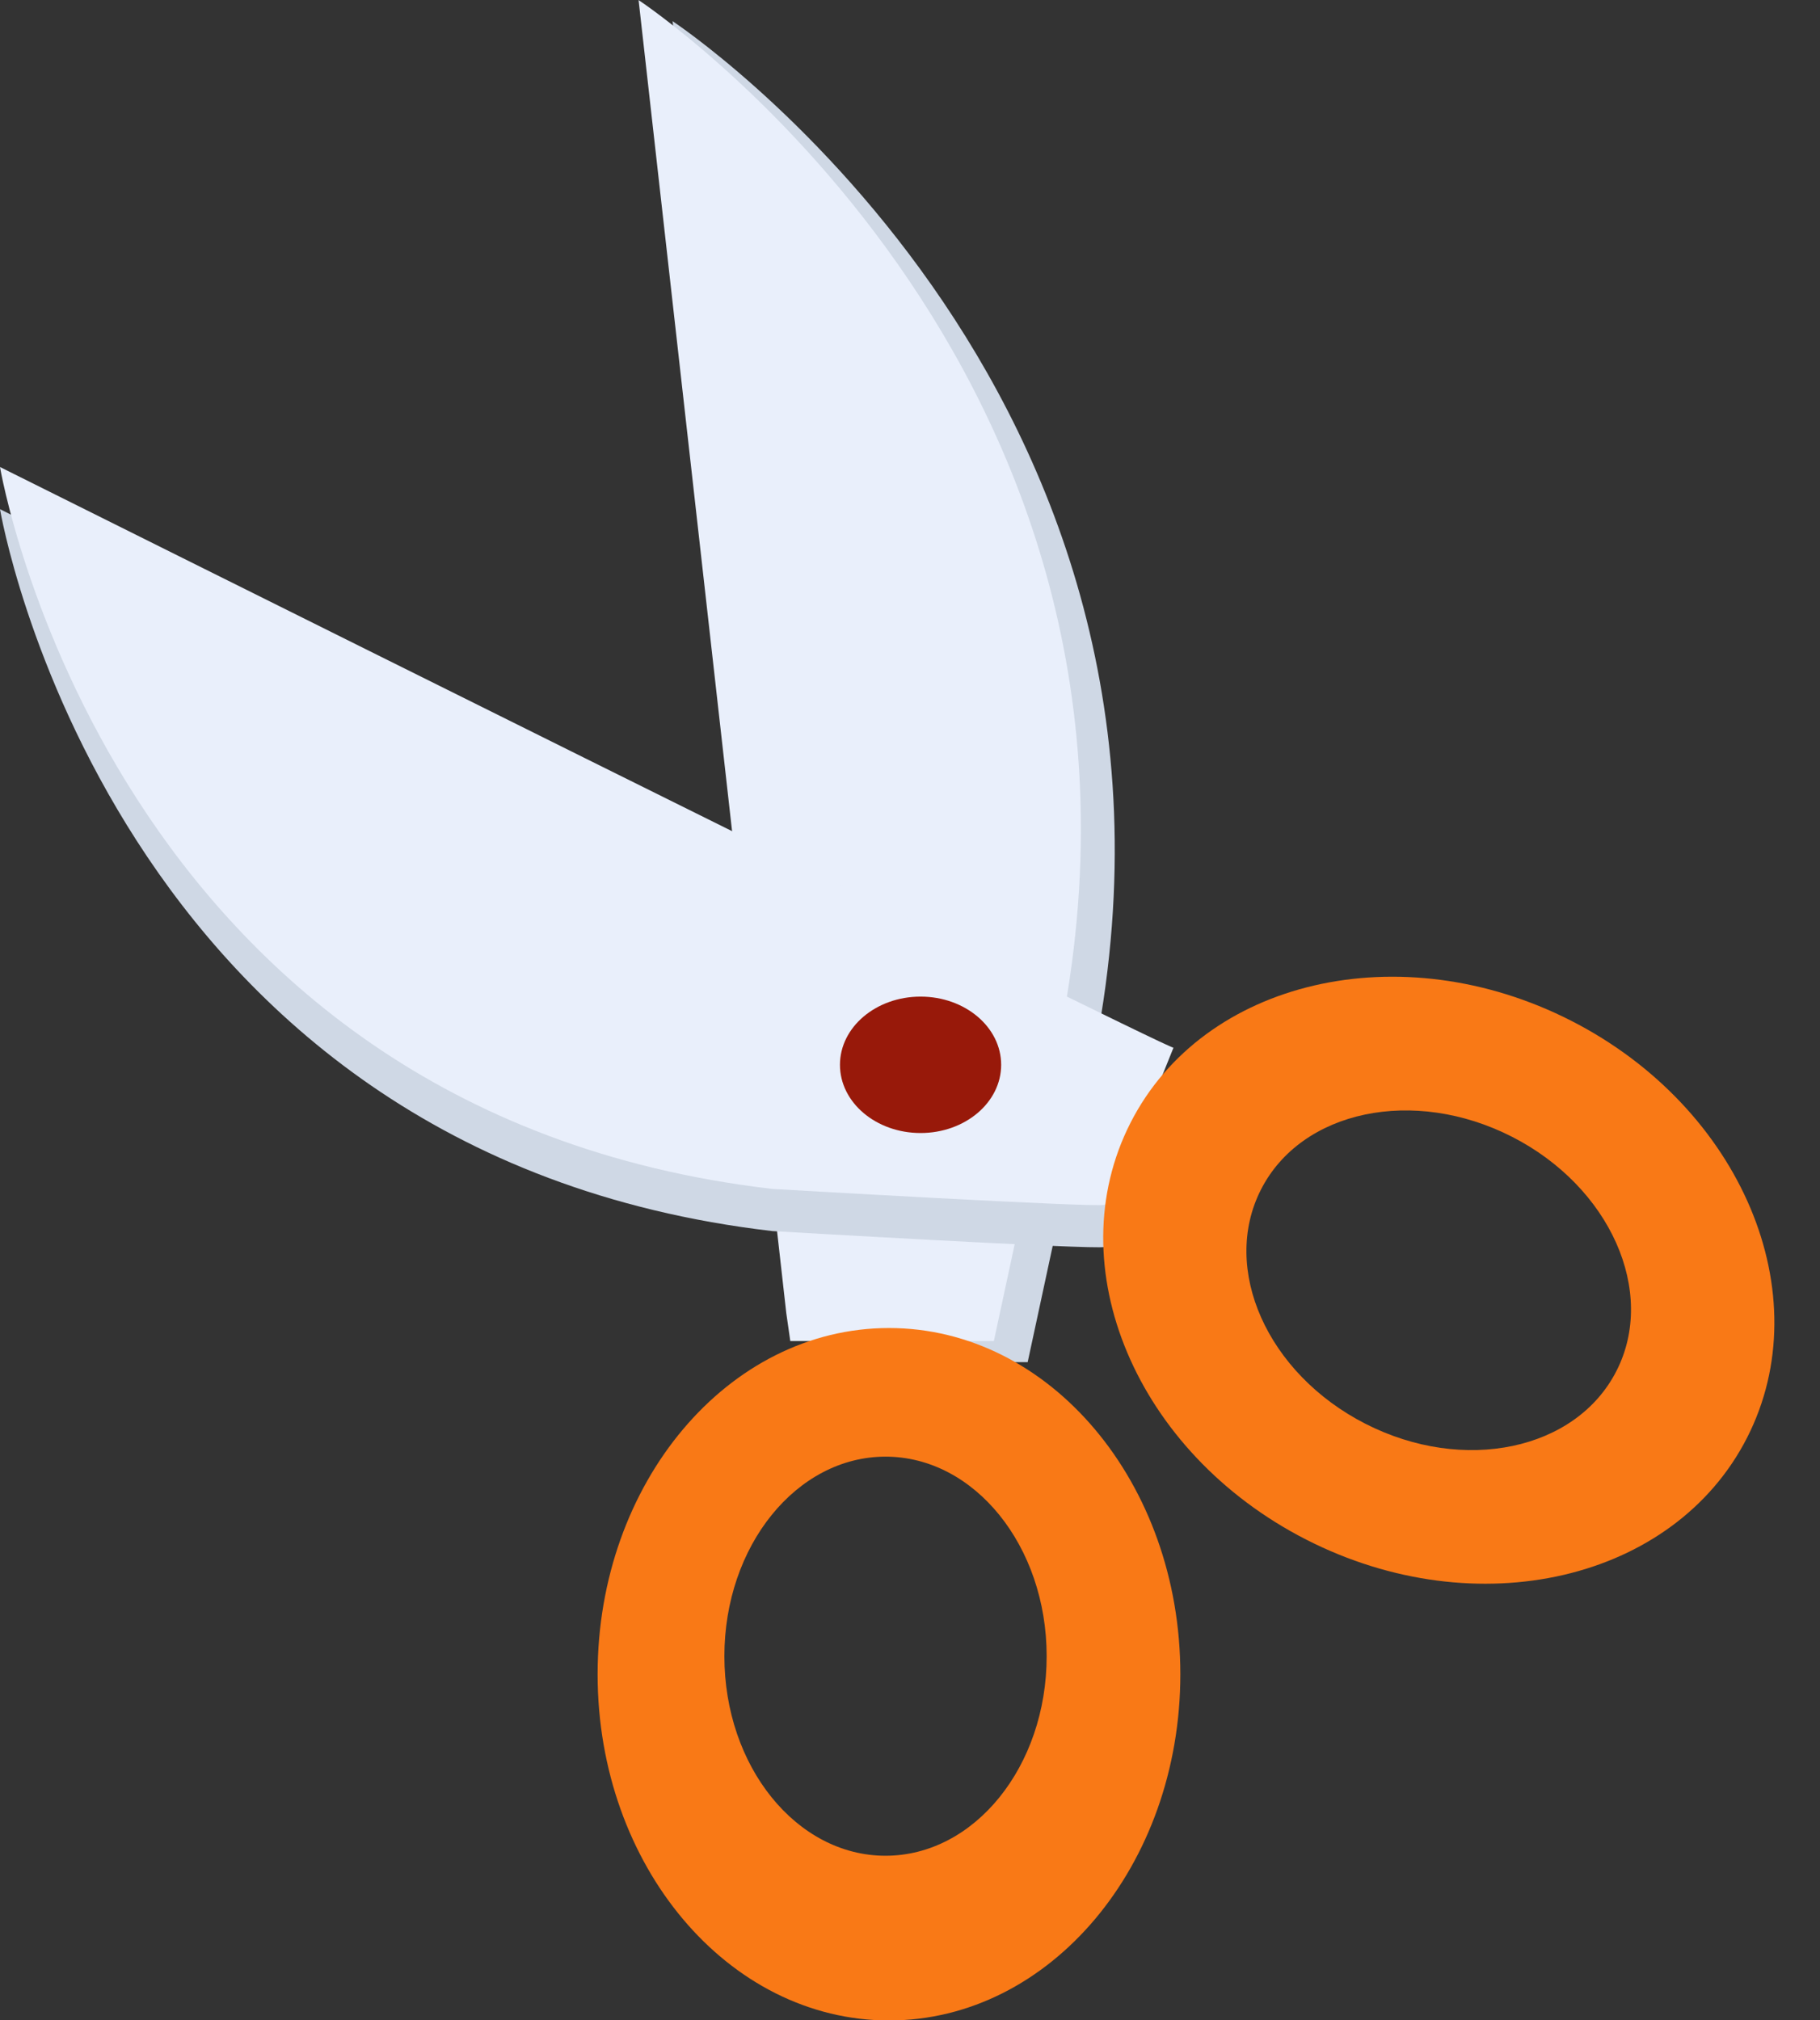
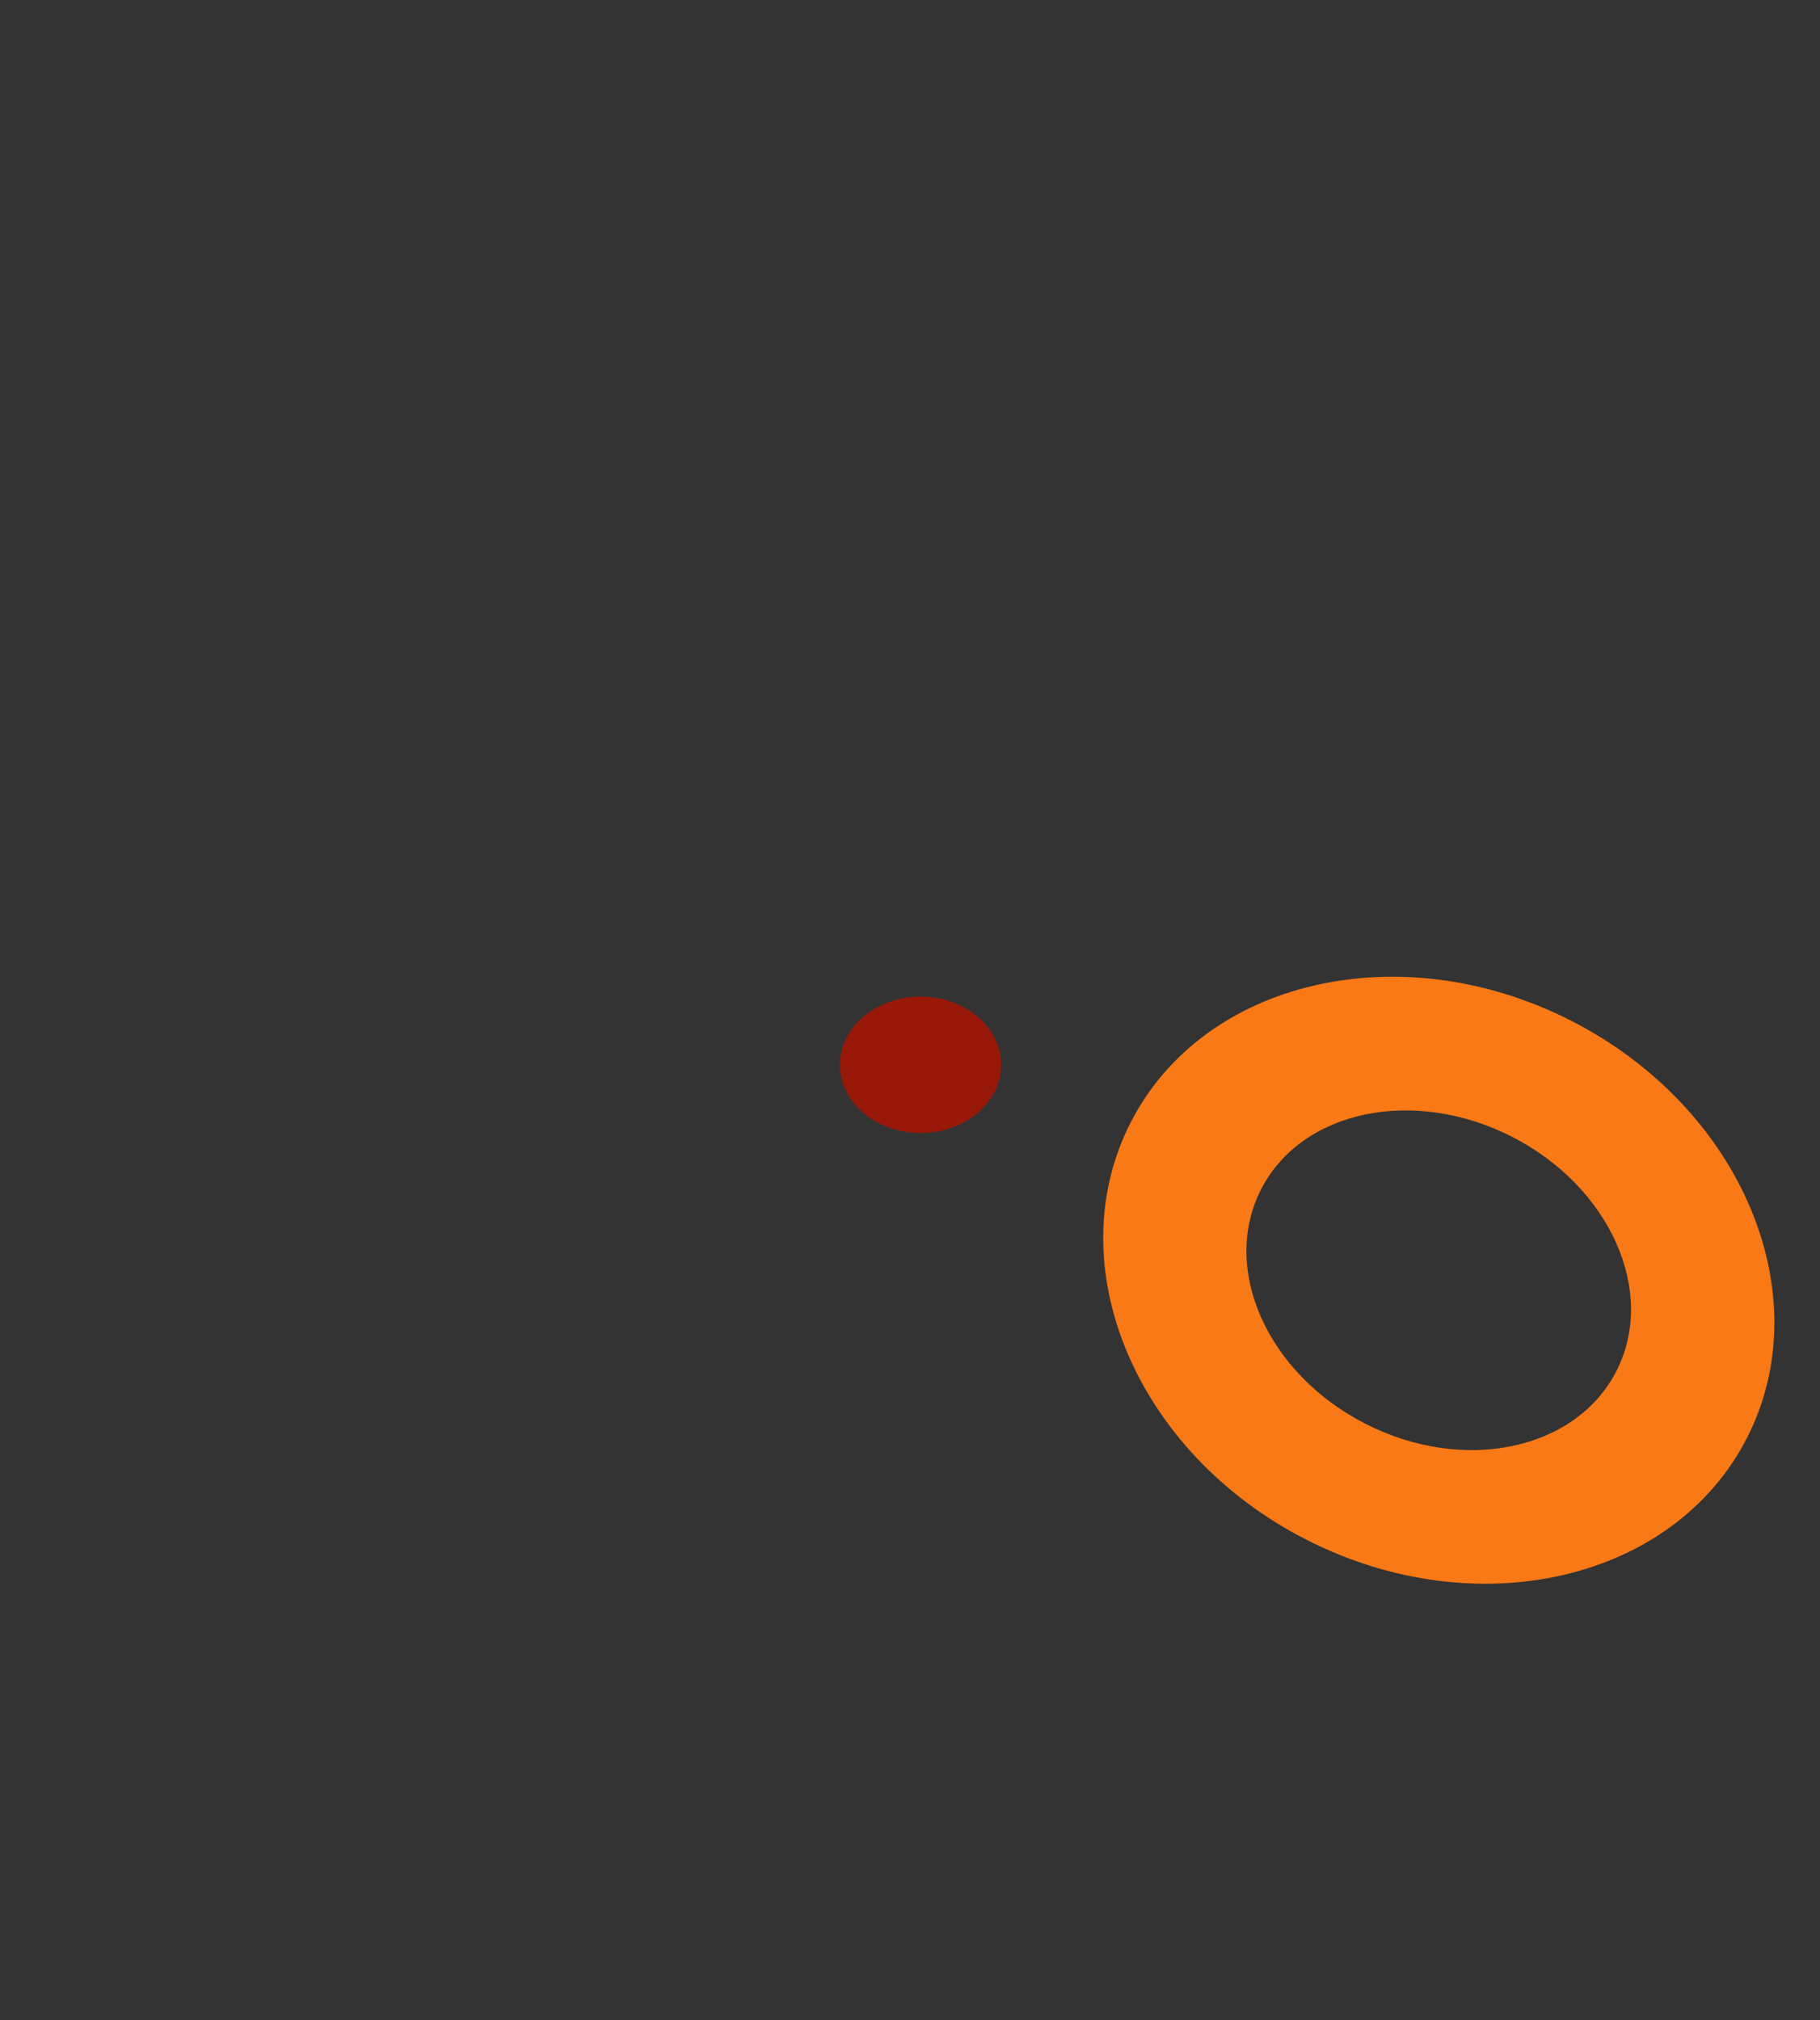
<svg xmlns="http://www.w3.org/2000/svg" data-name="Layer 1" height="508.9" preserveAspectRatio="xMidYMid meet" version="1.0" viewBox="199.6 52.6 458.4 508.9" width="458.4" zoomAndPan="magnify">
  <rect x="199.6" y="52.6" width="458.4" height="508.9" fill="#333333" stroke="none" />
  <g id="change1_1">
-     <path d="M406.16,388.67,369,57.93S507.7,149.41,475.53,316.29l-17.09,79.42H407.16Z" fill="#cfd8e5" />
-   </g>
+     </g>
  <g id="change2_1">
-     <path d="M397.64,383.37,360.44,52.62S499.18,144.1,467,311L449.92,390.4H398.65Z" fill="#e9effb" />
-   </g>
+     </g>
  <g id="change1_2">
-     <path d="M495.16,327.13c-2.27,0-295.56-146.27-295.56-146.27S226.74,343.22,394.12,362.7c0,0,81.81,4.77,83.69,4S495.16,327.13,495.16,327.13Z" fill="#cfd8e5" />
-   </g>
+     </g>
  <g id="change2_2">
-     <path d="M495.16,316.51c-2.27,0-295.56-146.27-295.56-146.27S226.74,332.6,394.12,352.08c0,0,81.81,4.77,83.69,4S495.16,316.51,495.16,316.51Z" fill="#e9effb" />
-   </g>
+     </g>
  <g id="change3_1">
-     <path d="M423.51,387.12c-40.53,0-73.39,39-73.39,87.21s32.86,87.21,73.39,87.21,73.38-39,73.38-87.21S464,387.12,423.51,387.12Zm-.88,132.93c-22.41,0-40.58-22.51-40.58-50.27s18.17-50.26,40.58-50.26,40.59,22.5,40.59,50.26S445.05,520.05,422.63,520.05Z" fill="#f97916" />
-   </g>
+     </g>
  <g id="change3_2">
    <path d="M595.33,309.72c-42.9-21.89-92.62-10.38-111,25.72s1.41,83.12,44.31,105,92.61,10.39,111-25.71S638.23,331.62,595.33,309.72Zm11.4,88.22c-10.19,20-38.49,25.92-63.22,13.3s-36.5-39-26.31-59,38.49-25.92,63.22-13.3S616.92,378,606.73,397.94Z" fill="#f97916" />
  </g>
  <g id="change4_1">
    <ellipse cx="431.46" cy="320.82" fill="#98190a" rx="20.3" ry="17.18" />
  </g>
</svg>